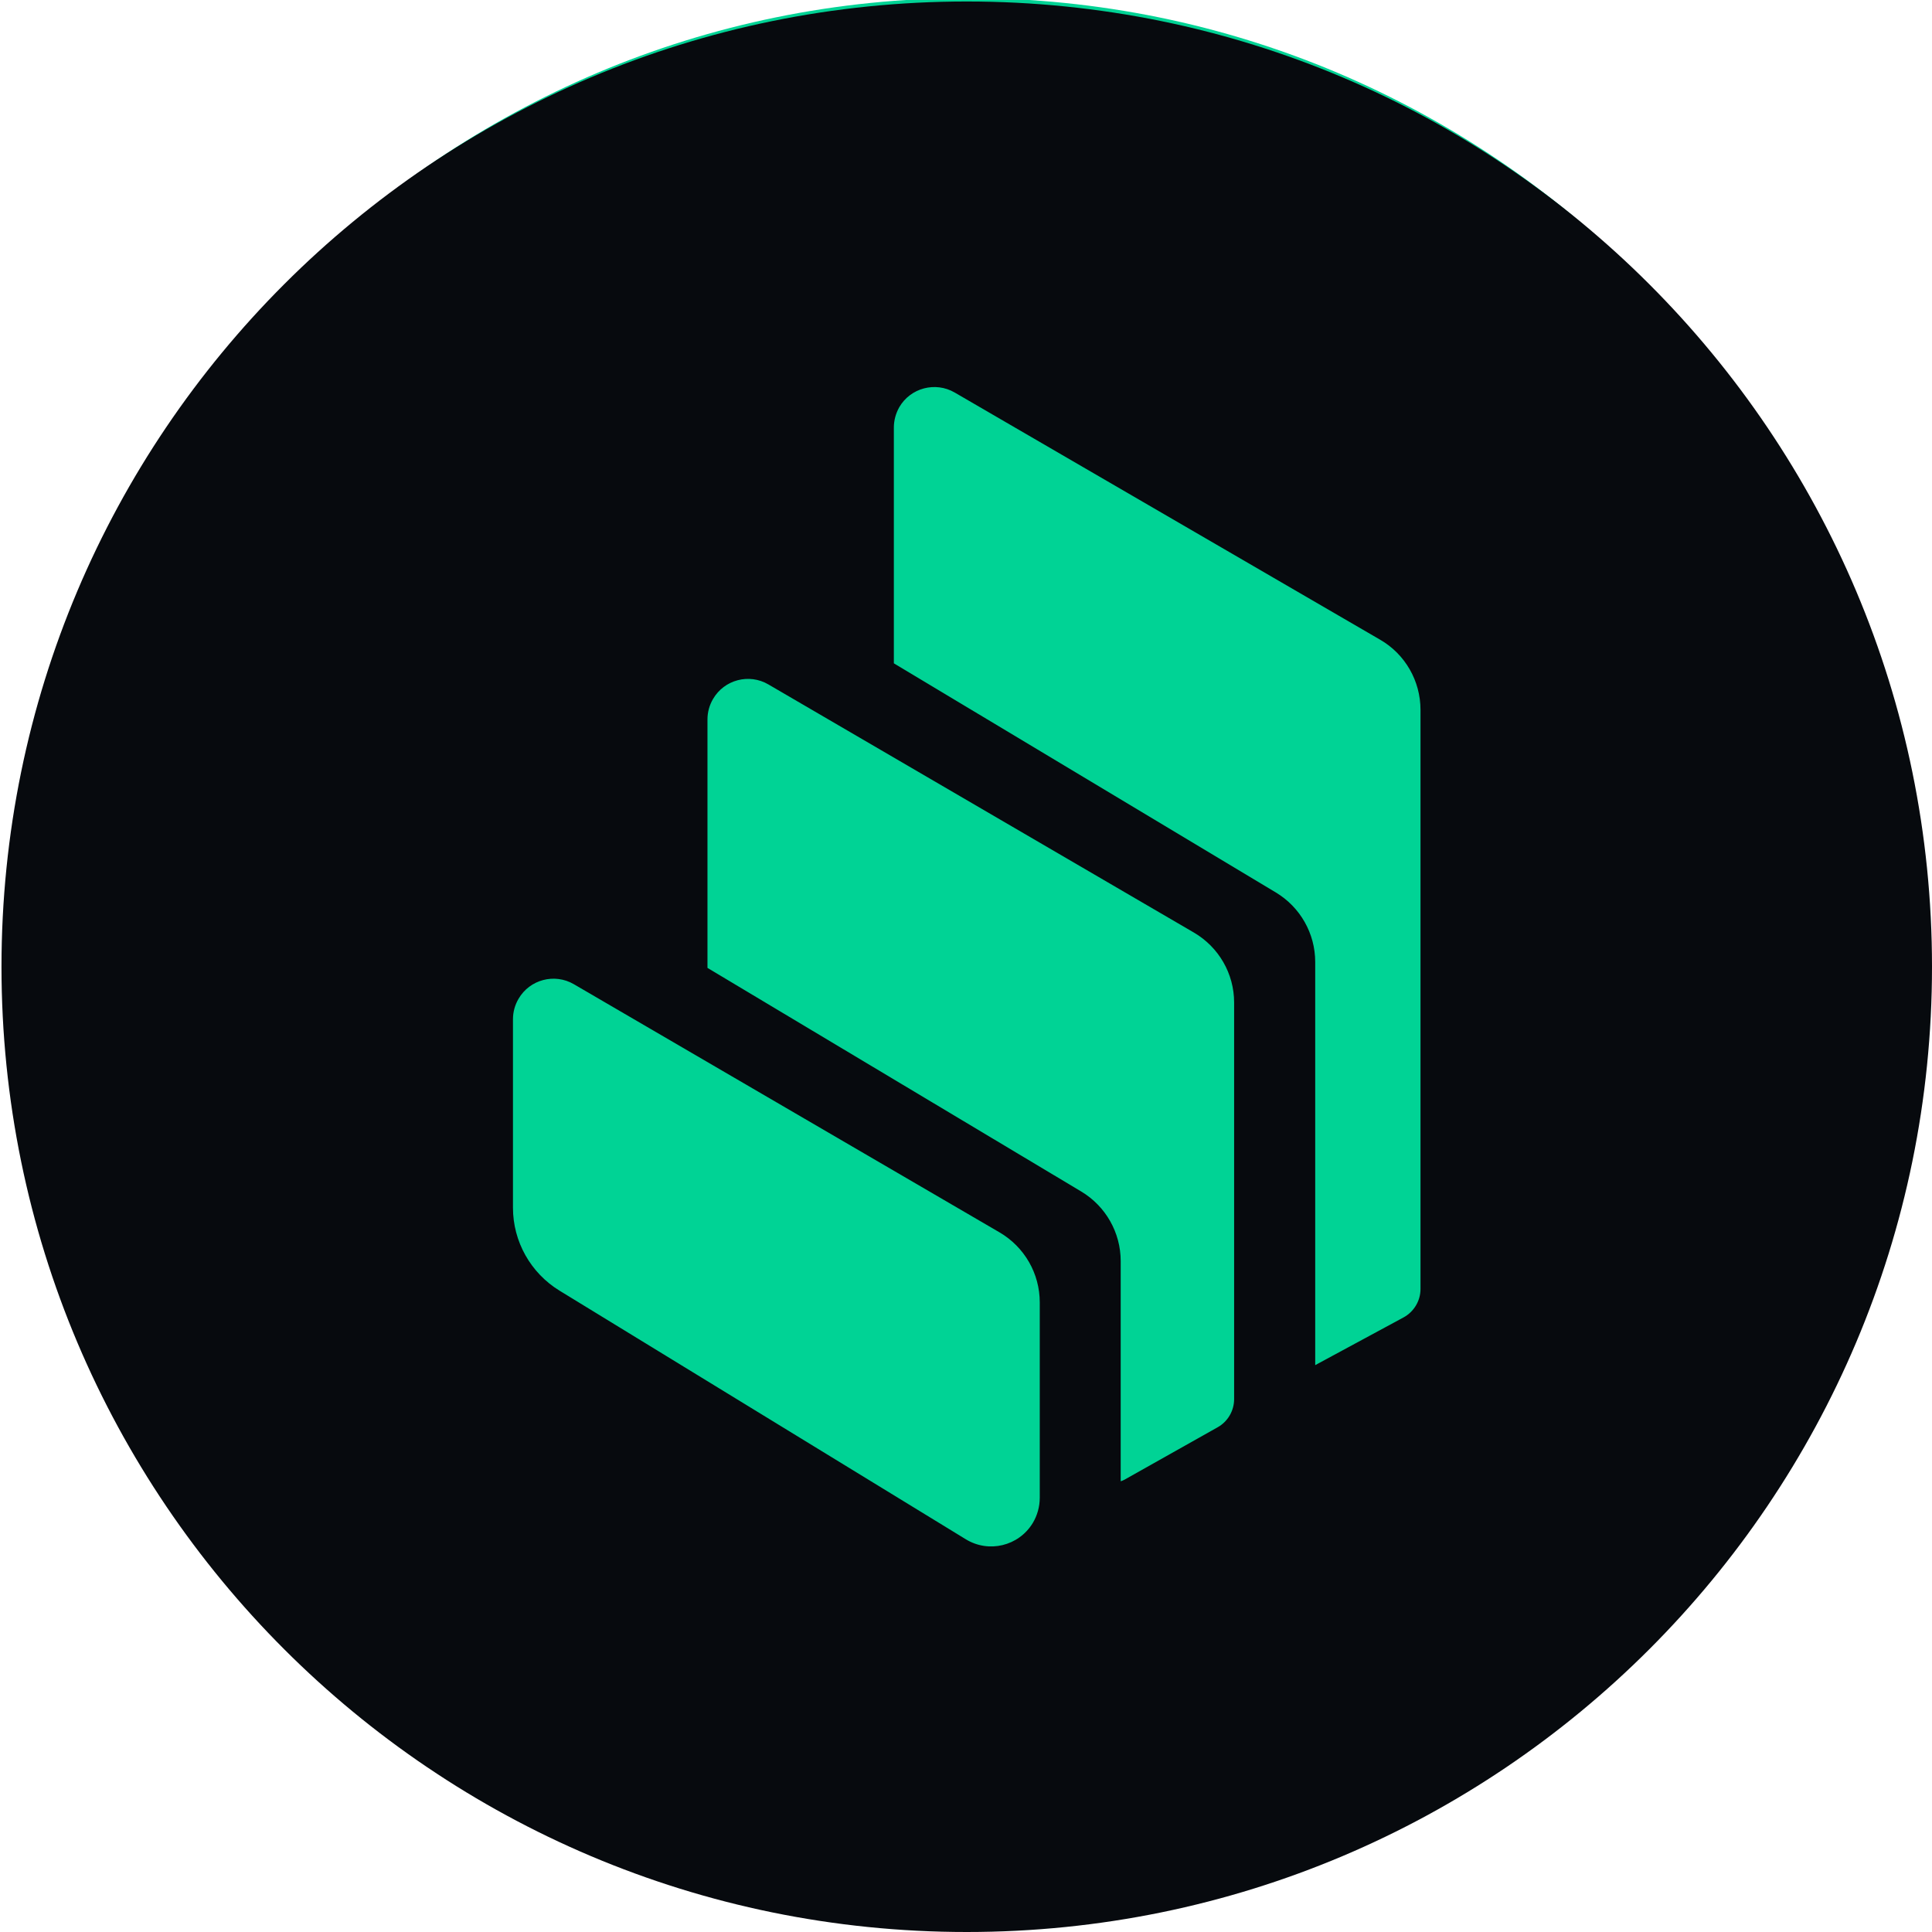
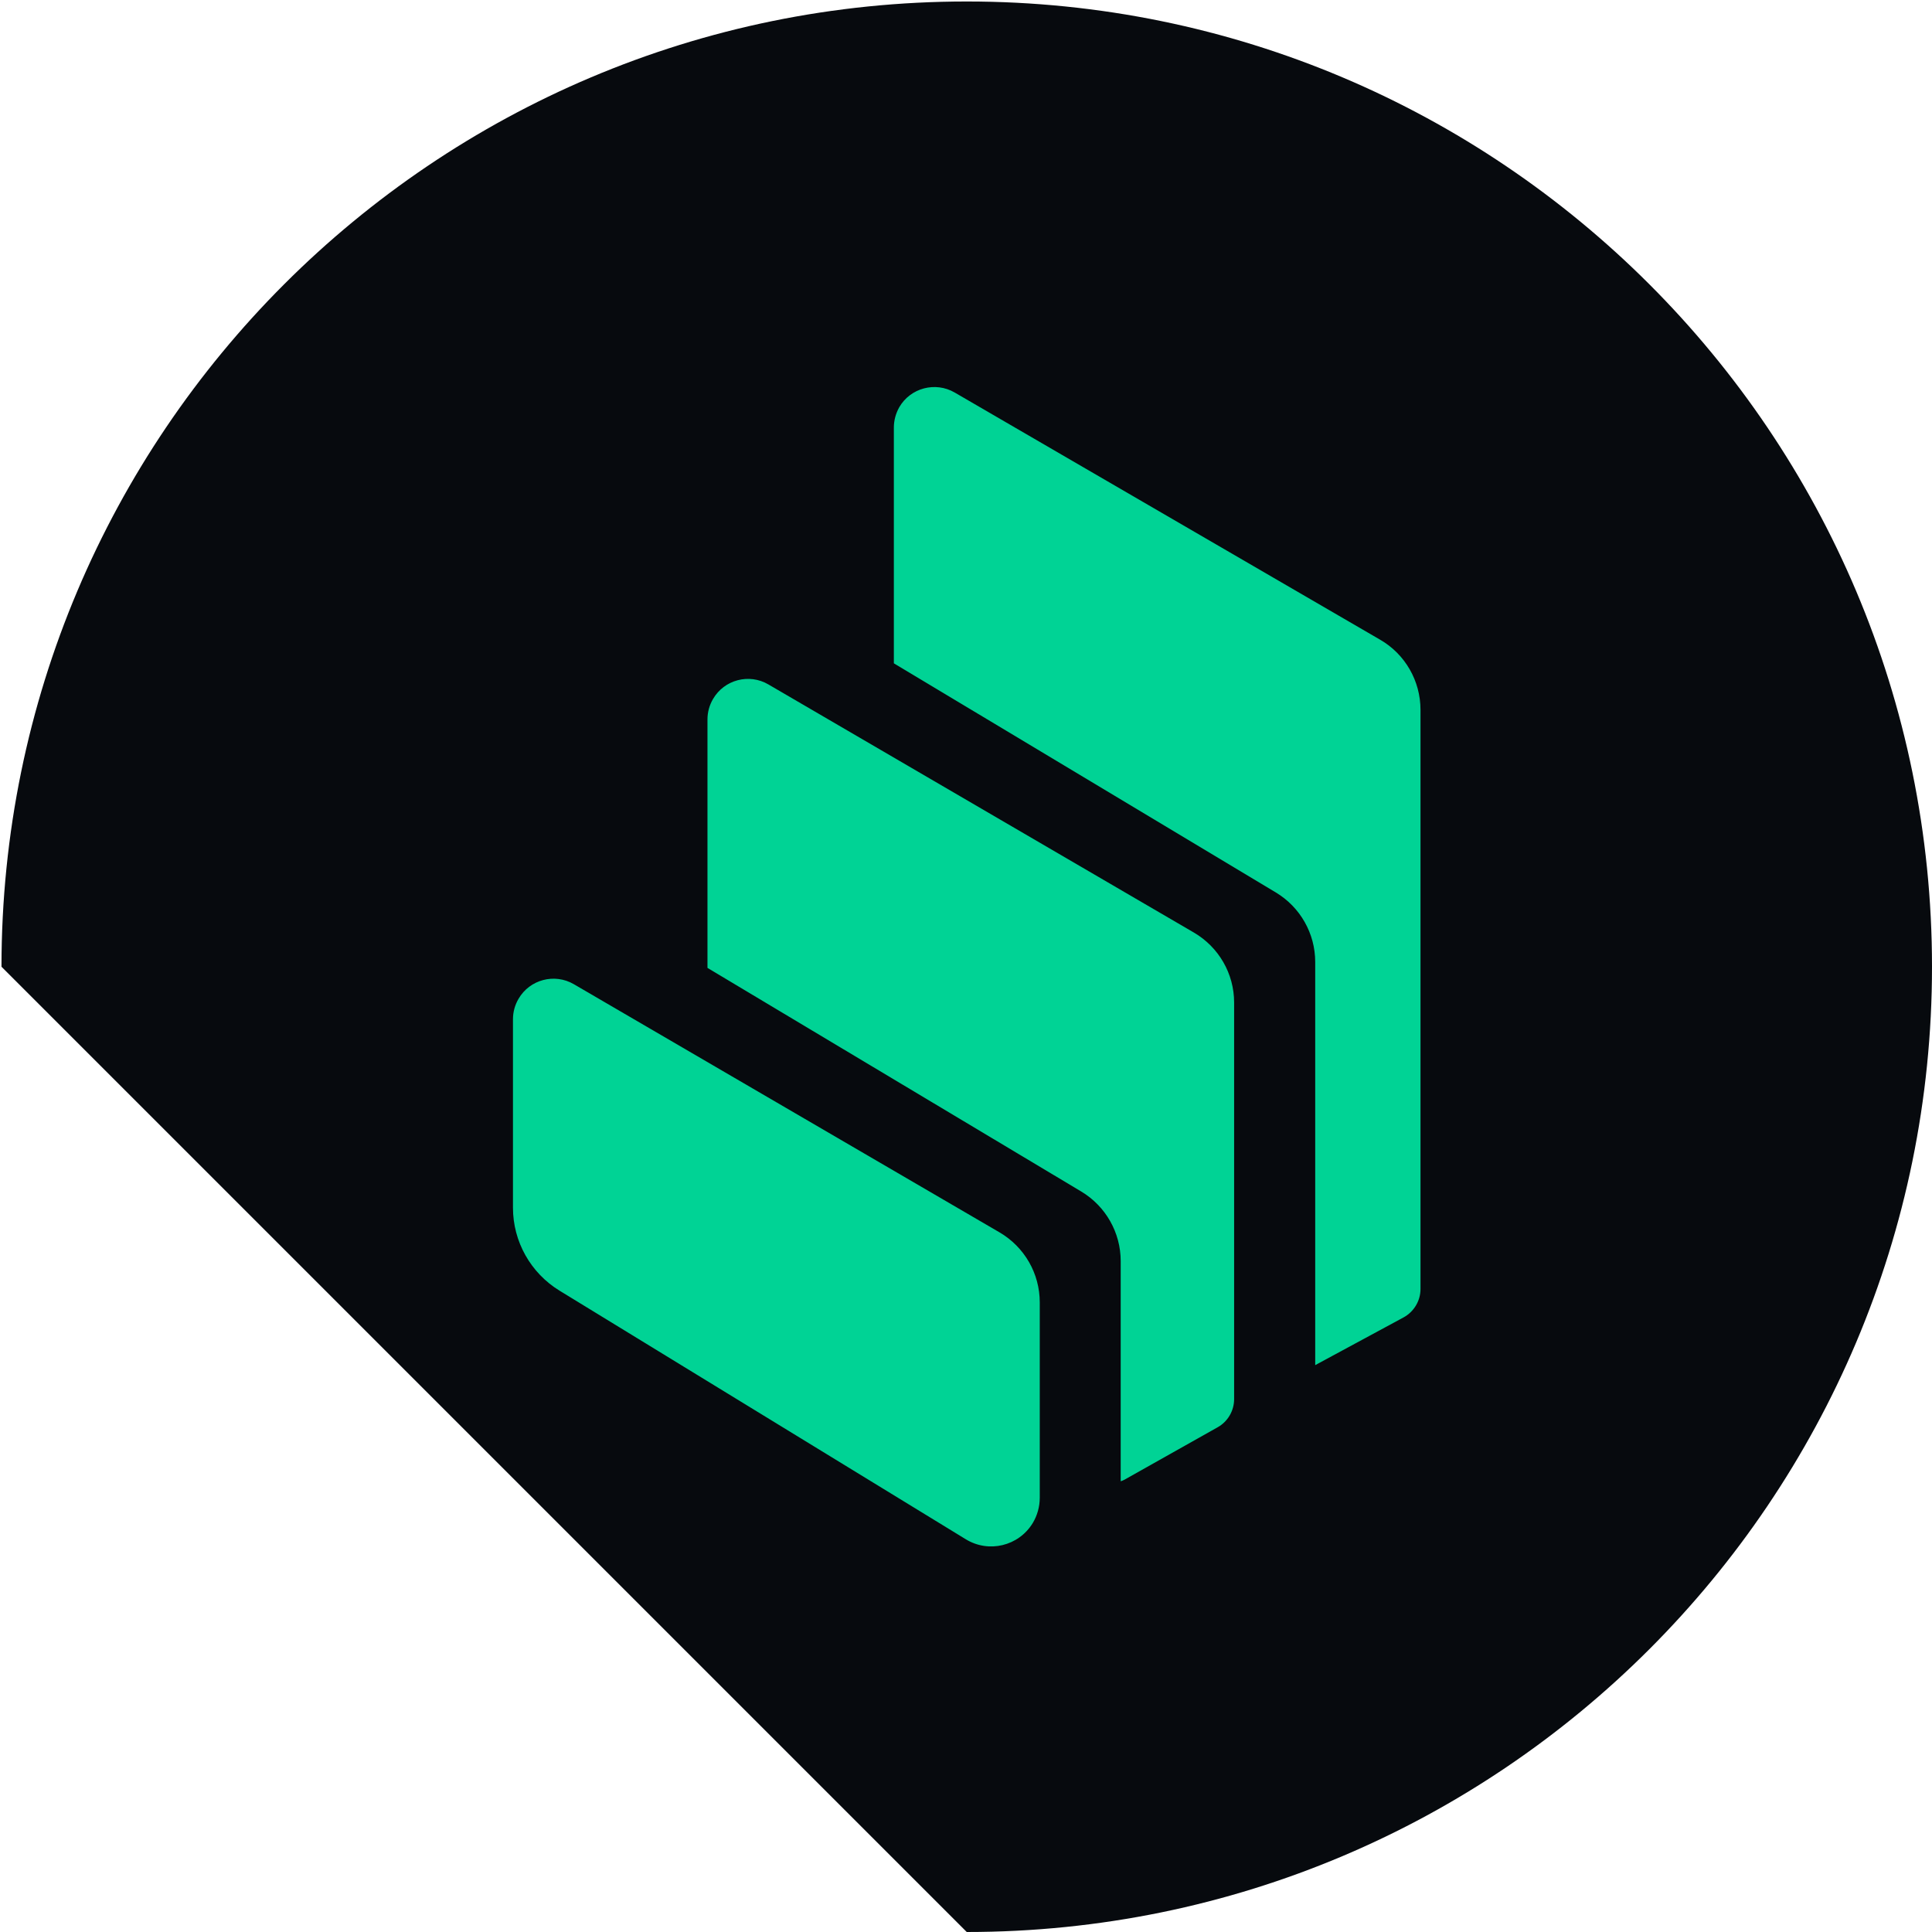
<svg xmlns="http://www.w3.org/2000/svg" width="96" height="96" viewBox="0 0 96 96" fill="none">
  <g filter="url(#filter0_i)">
-     <path d="M48.074 95.252C74.15 95.252 95.289 74.113 95.289 48.037C95.289 21.961 74.15 0.822 48.074 0.822C21.998 0.822 0.859 21.961 0.859 48.037C0.859 74.113 21.998 95.252 48.074 95.252Z" fill="#00D395" />
-   </g>
-   <path d="M48.075 91.733C72.207 91.733 91.77 72.169 91.77 48.037C91.77 23.904 72.207 4.341 48.075 4.341C23.942 4.341 4.379 23.904 4.379 48.037C4.379 72.169 23.942 91.733 48.075 91.733Z" fill="url(#paint0_linear)" />
-   <path fill-rule="evenodd" clip-rule="evenodd" d="M28.154 63.88C26.742 63.016 25.878 61.478 25.878 59.826V50.602C25.878 50.249 25.973 49.909 26.149 49.606C26.698 48.661 27.915 48.339 28.861 48.894L49.679 61.03C50.896 61.743 51.646 63.042 51.646 64.454V74.012C51.646 74.447 51.526 74.882 51.299 75.254C50.612 76.376 49.149 76.729 48.027 76.042L28.154 63.88ZM59.187 46.366C60.403 47.078 61.154 48.377 61.154 49.789V69.182C61.154 69.756 60.845 70.286 60.347 70.563L55.788 73.129C55.731 73.161 55.668 73.186 55.605 73.205V62.436C55.605 61.043 54.874 59.751 53.676 59.032L35.392 48.093V35.938C35.392 35.585 35.487 35.244 35.663 34.942C36.212 33.996 37.429 33.675 38.374 34.229L59.187 46.366ZM68.297 32.042C69.52 32.748 70.27 34.059 70.27 35.471V63.798C70.27 64.378 69.949 64.914 69.438 65.192L65.119 67.524V47.803C65.119 46.41 64.388 45.124 63.196 44.405L44.509 33.195V21.664C44.509 21.311 44.604 20.971 44.774 20.668C45.322 19.722 46.539 19.401 47.485 19.949L68.297 32.042Z" fill="#F9FAFB" />
-   <path d="M48.037 96C74.526 96 96 74.526 96 48.037C96 21.548 74.526 0.074 48.037 0.074C21.548 0.074 0.074 21.548 0.074 48.037C0.074 74.526 21.548 96 48.037 96Z" fill="#070A0E" />
-   <path d="M48.037 92.425C72.552 92.425 92.425 72.552 92.425 48.037C92.425 23.523 72.552 3.649 48.037 3.649C23.523 3.649 3.649 23.523 3.649 48.037C3.649 72.552 23.523 92.425 48.037 92.425Z" fill="#070A0E" />
+     </g>
+   <path d="M48.037 96C74.526 96 96 74.526 96 48.037C96 21.548 74.526 0.074 48.037 0.074C21.548 0.074 0.074 21.548 0.074 48.037Z" fill="#070A0E" />
  <path fill-rule="evenodd" clip-rule="evenodd" d="M27.801 64.131C26.367 63.253 25.489 61.691 25.489 60.013V50.643C25.489 50.284 25.585 49.938 25.765 49.631C26.322 48.67 27.558 48.344 28.519 48.907L49.667 61.236C50.903 61.96 51.665 63.279 51.665 64.714V74.423C51.665 74.865 51.543 75.307 51.313 75.685C50.615 76.825 49.129 77.183 47.989 76.485L27.801 64.131ZM59.325 46.339C60.561 47.063 61.323 48.382 61.323 49.817V69.517C61.323 70.1 61.009 70.638 60.504 70.92L55.873 73.526C55.815 73.558 55.751 73.584 55.687 73.603V62.664C55.687 61.249 54.944 59.936 53.727 59.206L35.154 48.094V35.746C35.154 35.387 35.25 35.041 35.429 34.734C35.986 33.773 37.223 33.447 38.183 34.01L59.325 46.339ZM68.58 31.788C69.822 32.505 70.584 33.837 70.584 35.272V64.048C70.584 64.637 70.258 65.181 69.739 65.463L65.352 67.833V47.799C65.352 46.384 64.609 45.077 63.398 44.347L44.415 32.96V21.246C44.415 20.887 44.511 20.542 44.684 20.234C45.241 19.273 46.477 18.947 47.438 19.504L68.58 31.788Z" fill="#00D395" />
  <defs>
    <filter id="filter0_i" x="0.859" y="0.516" width="94.43" height="94.736" filterUnits="userSpaceOnUse" color-interpolation-filters="sRGB">
      <feFlood flood-opacity="0" result="BackgroundImageFix" />
      <feBlend mode="normal" in="SourceGraphic" in2="BackgroundImageFix" result="shape" />
      <feColorMatrix in="SourceAlpha" type="matrix" values="0 0 0 0 0 0 0 0 0 0 0 0 0 0 0 0 0 0 127 0" result="hardAlpha" />
      <feOffset dy="-0.919" />
      <feGaussianBlur stdDeviation="0.153" />
      <feComposite in2="hardAlpha" operator="arithmetic" k2="-1" k3="1" />
      <feColorMatrix type="matrix" values="0 0 0 0 0.07 0 0 0 0 0.988 0 0 0 0 0.718 0 0 0 1 0" />
      <feBlend mode="normal" in2="shape" result="effect1_innerShadow" />
    </filter>
    <linearGradient id="paint0_linear" x1="48.075" y1="4.341" x2="48.075" y2="91.733" gradientUnits="userSpaceOnUse">
      <stop stop-color="#141E27" />
      <stop offset="1" stop-color="#141E27" />
    </linearGradient>
  </defs>
</svg>